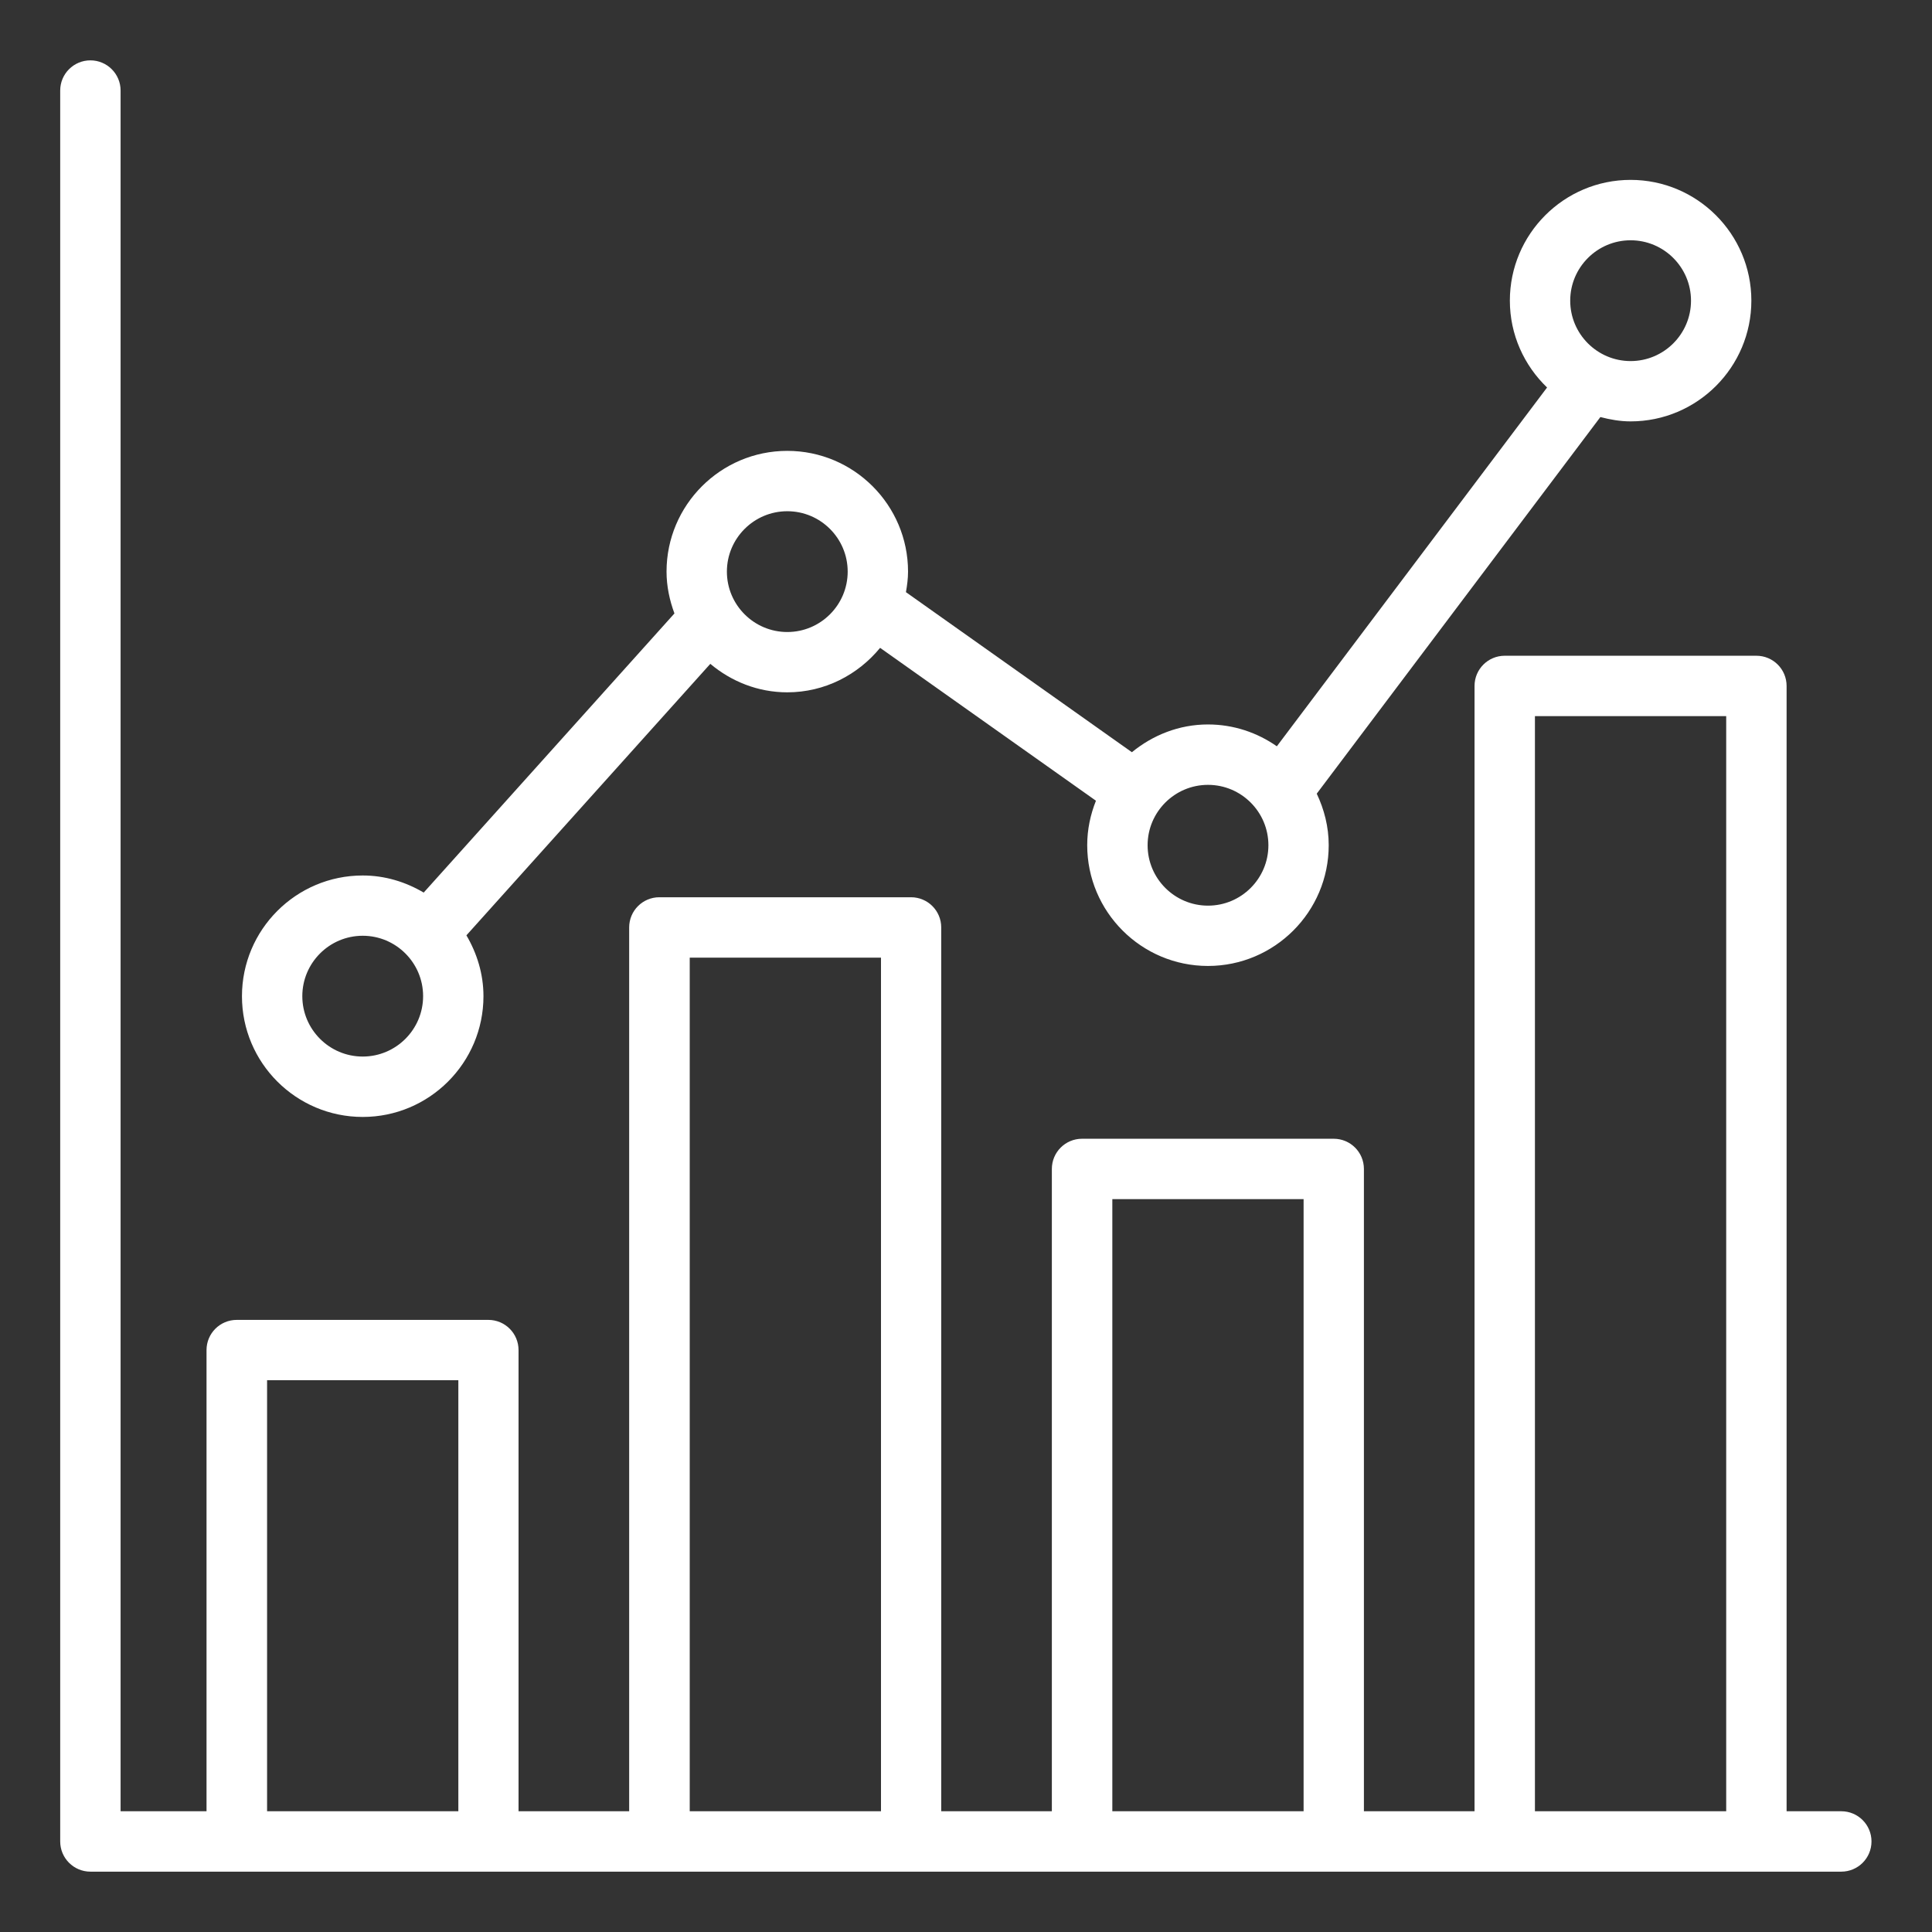
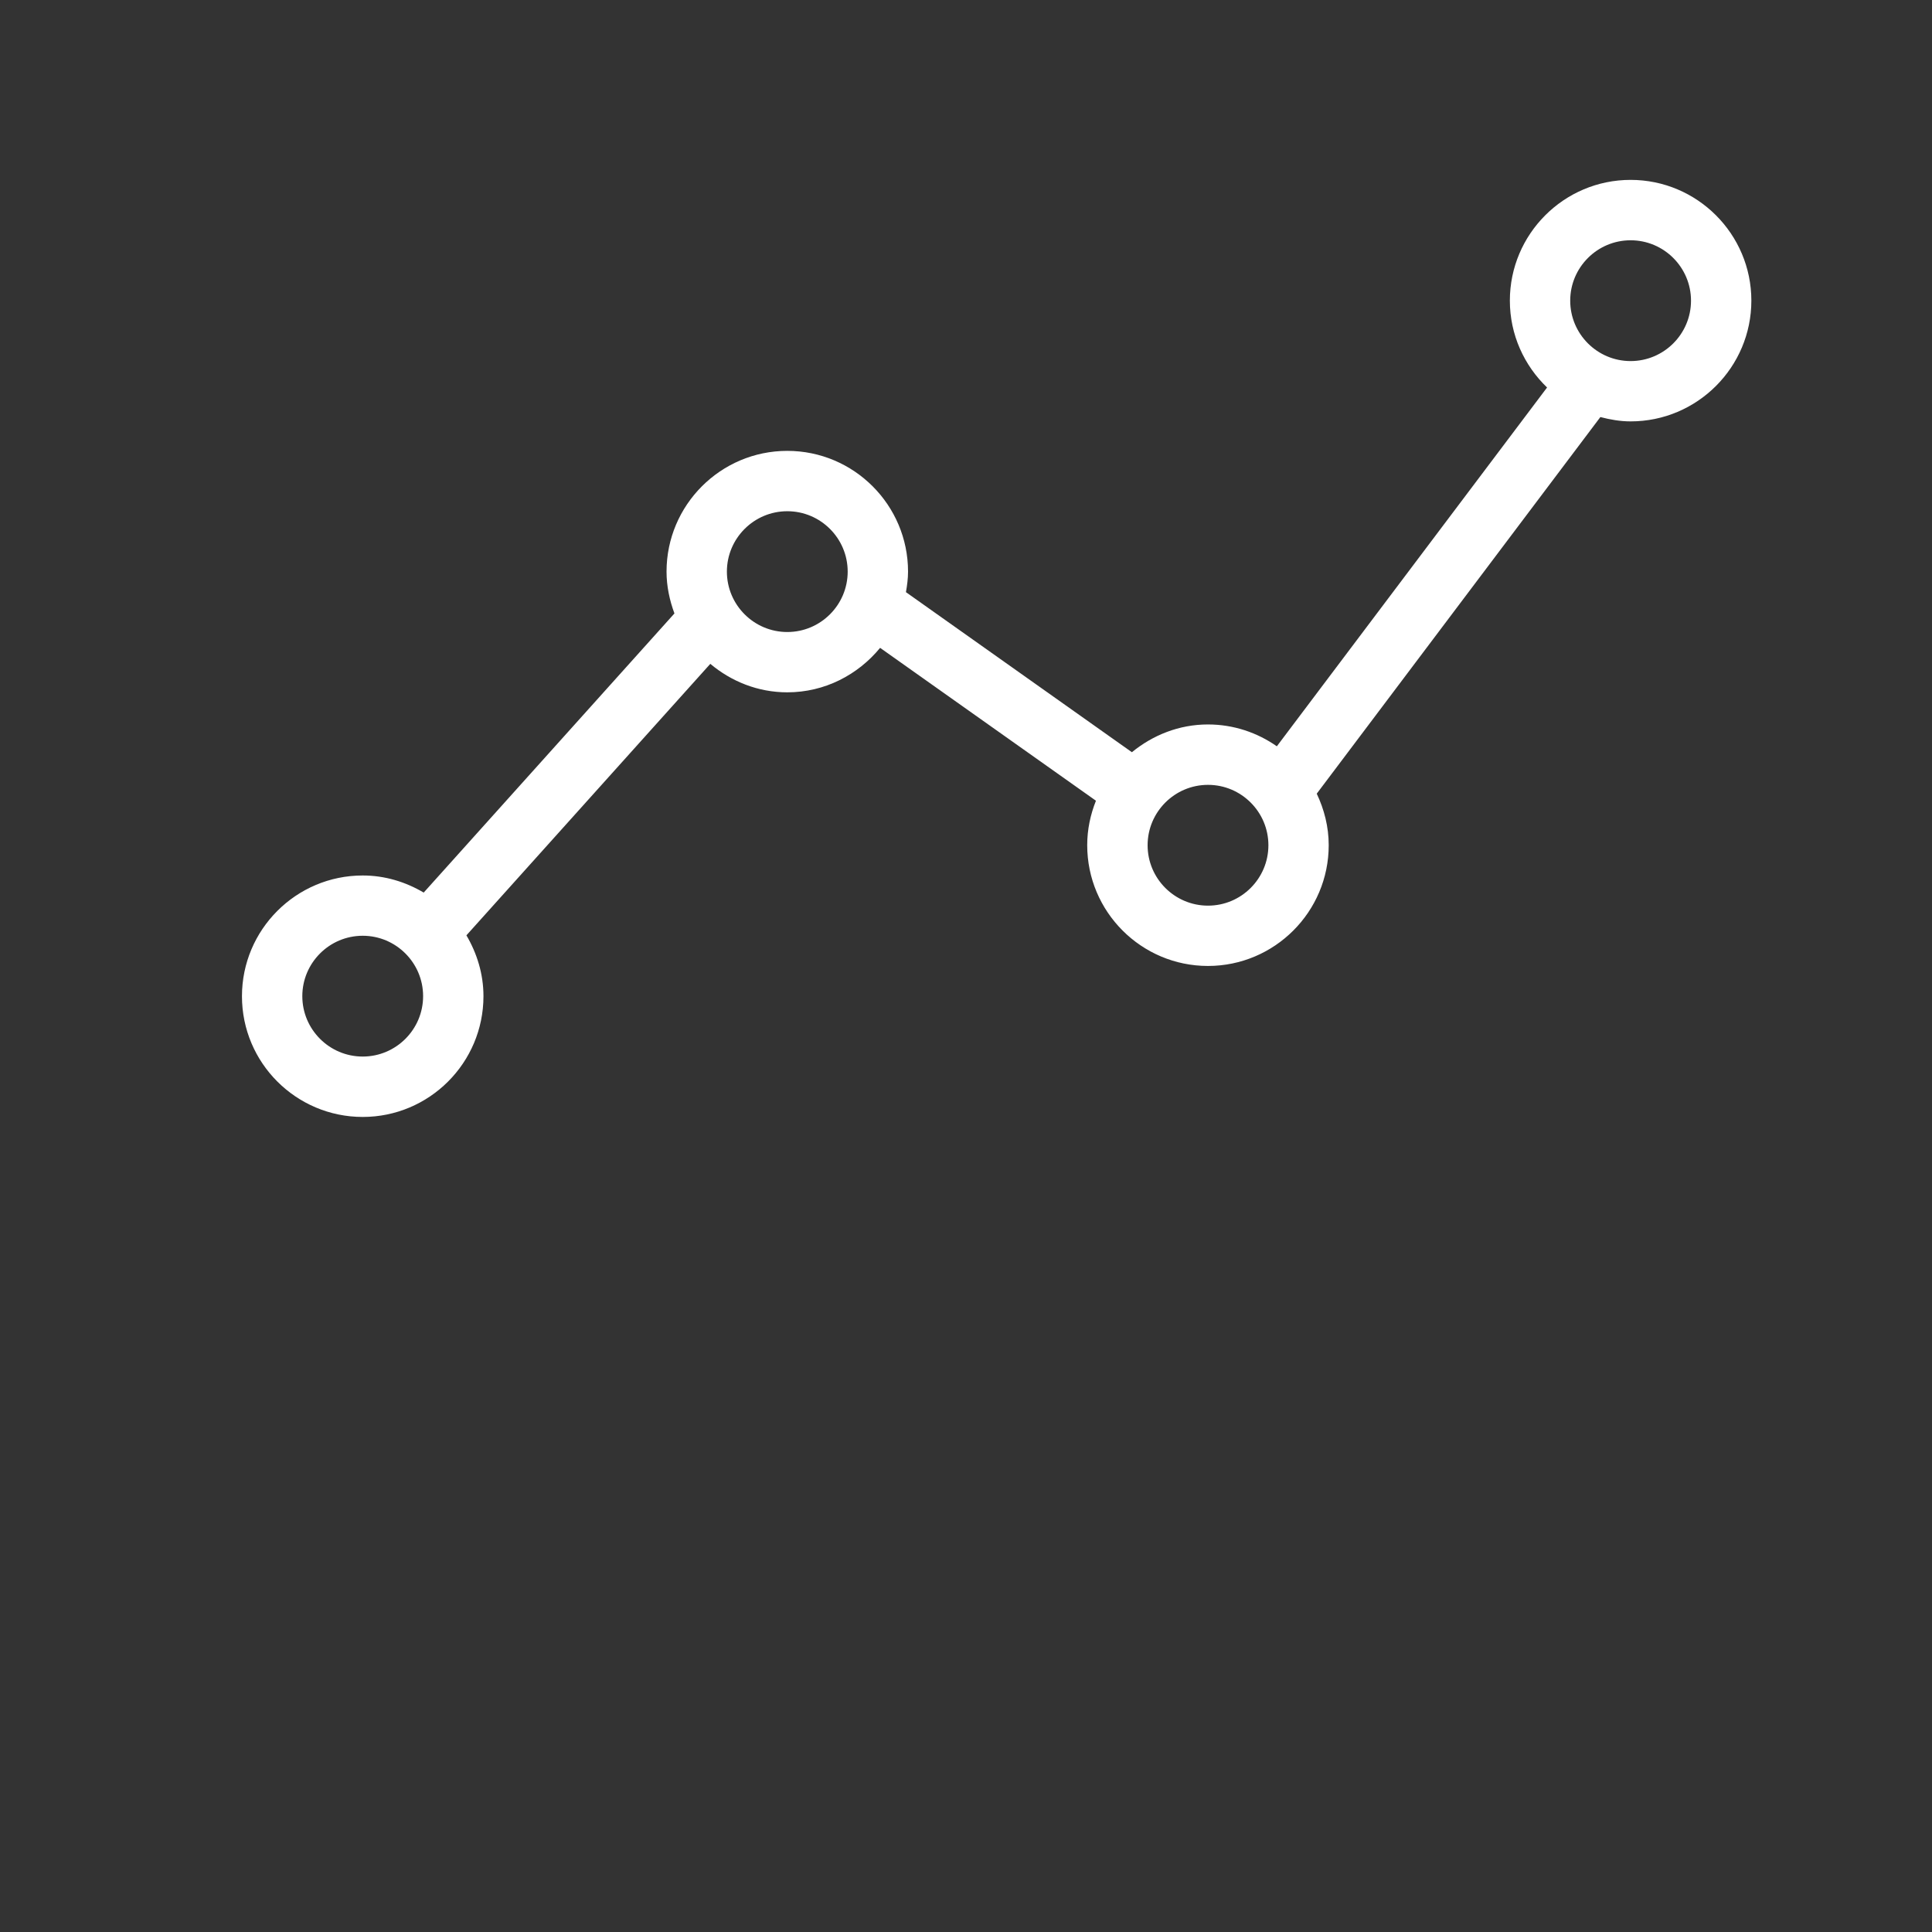
<svg xmlns="http://www.w3.org/2000/svg" fill="none" height="46" viewBox="0 0 46 46" width="46">
  <rect x="0" y="0" width="46" height="46" fill="#333333" stroke="none" />
  <g fill="#fff">
-     <path d="m43.844 43.125h-1.306v-26.793c0-.398-.322-.719-.719-.719h-5.992c-.397 0-.719.321-.719.719v26.793h-2.634v-15.293c0-.398-.322-.719-.719-.719h-5.992c-.397 0-.719.321-.719.719v15.293h-2.634v-21.043c0-.398-.322-.719-.719-.719h-5.992c-.397 0-.719.321-.719.719v21.043h-2.634v-10.98c0-.398-.322-.719-.719-.719h-5.991c-.397 0-.719.321-.719.719v10.98h-2.046v-40.969c0-.397-.322-.719-.719-.719s-.719.321-.719.719v41.688c0 .397.322.719.719.719h41.688c.397 0 .719-.321.719-.719 0-.398-.322-.719-.719-.719zm-37.485 0v-10.262h4.554v10.262zm10.063 0v-20.324h4.554v20.324zm10.062 0v-14.574h4.554v14.574zm10.062 0v-26.074h4.554v26.074z" />
    <path d="m8.636 26.594c1.586 0 2.875-1.289 2.875-2.875 0-.53-.155-1.022-.406-1.449l5.807-6.464c.499.418 1.133.678 1.833.678.893 0 1.683-.418 2.21-1.059l5.139 3.64c-.131.329-.208.684-.208 1.059 0 1.586 1.289 2.875 2.875 2.875 1.585 0 2.875-1.289 2.875-2.875 0-.441-.108-.853-.285-1.227l6.753-8.967c.231.06.47.103.72.103 1.585 0 2.875-1.289 2.875-2.875s-1.29-2.875-2.875-2.875c-1.586 0-2.875 1.289-2.875 2.875 0 .813.342 1.545.886 2.068l-6.434 8.543c-.466-.326-1.03-.52-1.64-.52-.69 0-1.315.255-1.811.661l-5.38-3.811c.028-.16.05-.322.05-.489 0-1.586-1.29-2.875-2.875-2.875-1.586 0-2.875 1.289-2.875 2.875 0 .351.073.684.188.996l-5.97 6.646c-.428-.253-.92-.407-1.452-.407-1.586 0-2.875 1.289-2.875 2.875s1.289 2.874 2.875 2.874zm30.188-20.873c.793 0 1.438.645 1.438 1.438s-.645 1.438-1.438 1.438-1.438-.645-1.438-1.438.645-1.438 1.438-1.438zm-10.062 12.966c.793 0 1.438.645 1.438 1.438 0 .793-.645 1.438-1.438 1.438s-1.438-.645-1.438-1.438c0-.793.645-1.438 1.438-1.438zm-10.017-6.515c.793 0 1.438.645 1.438 1.438s-.645 1.438-1.438 1.438-1.438-.645-1.438-1.438.645-1.438 1.438-1.438zm-10.109 10.108c.793 0 1.438.645 1.438 1.438s-.645 1.438-1.438 1.438-1.438-.645-1.438-1.438.645-1.438 1.438-1.438z" />
  </g>
</svg>